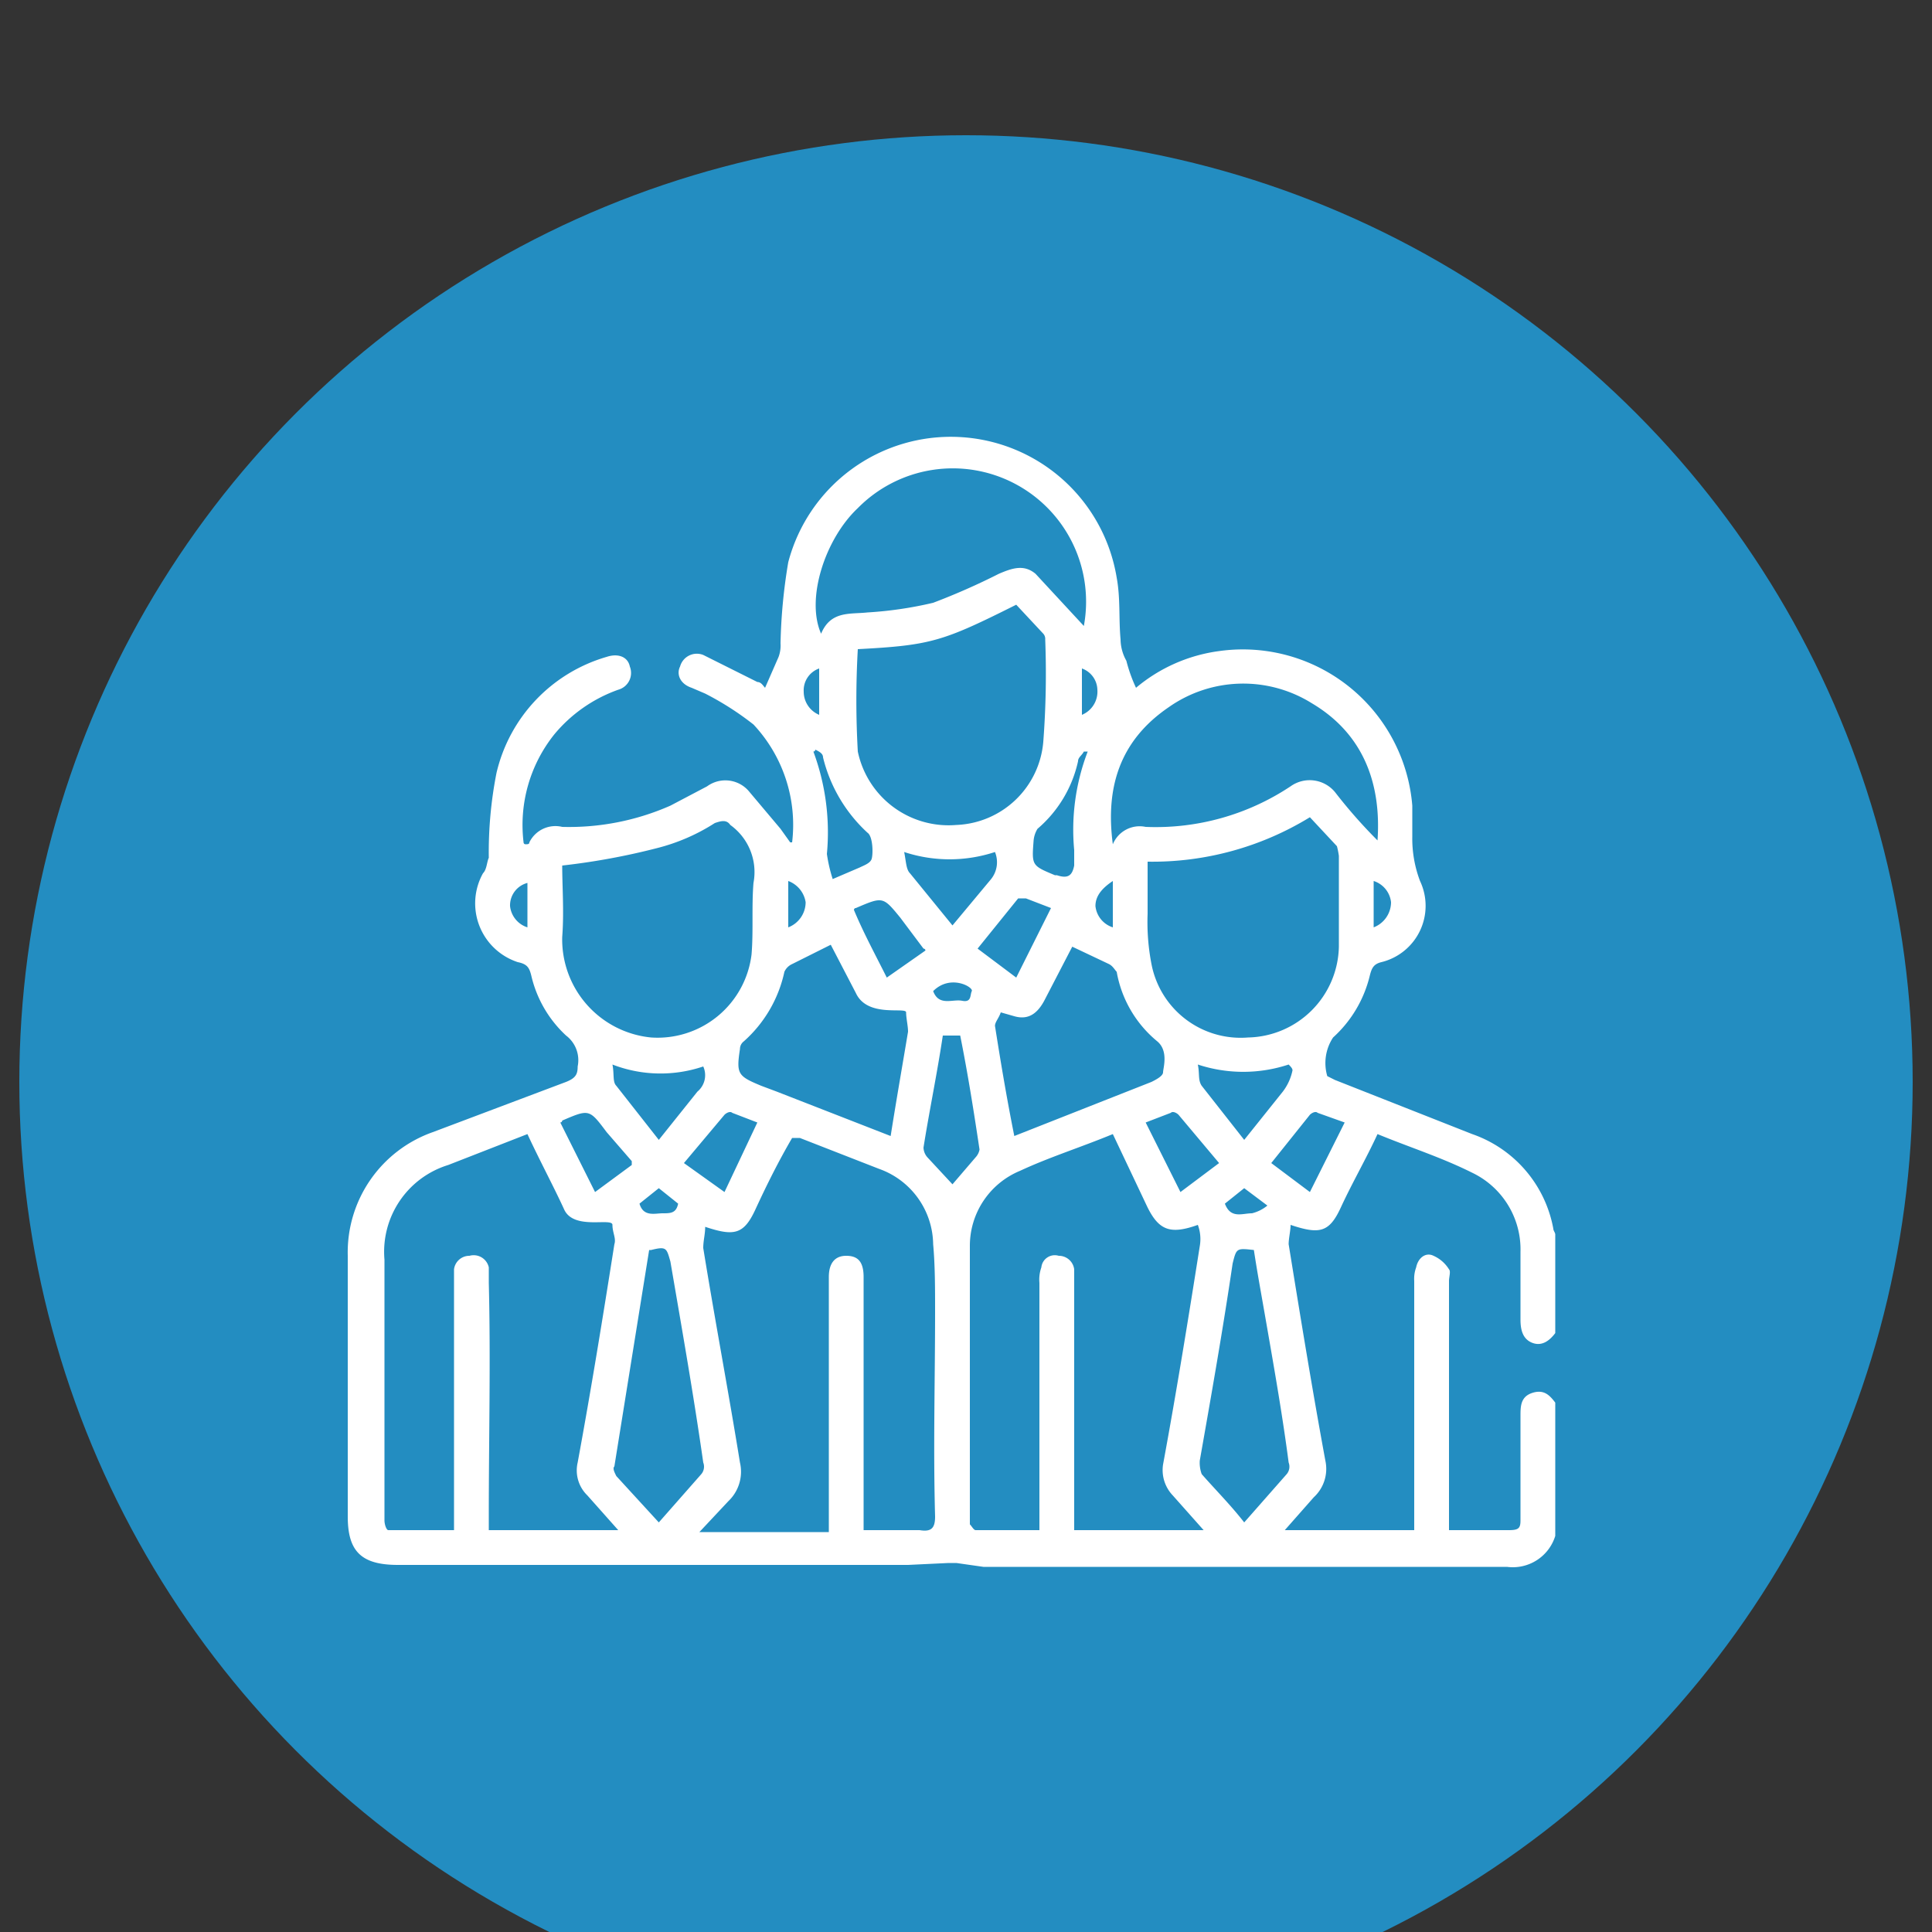
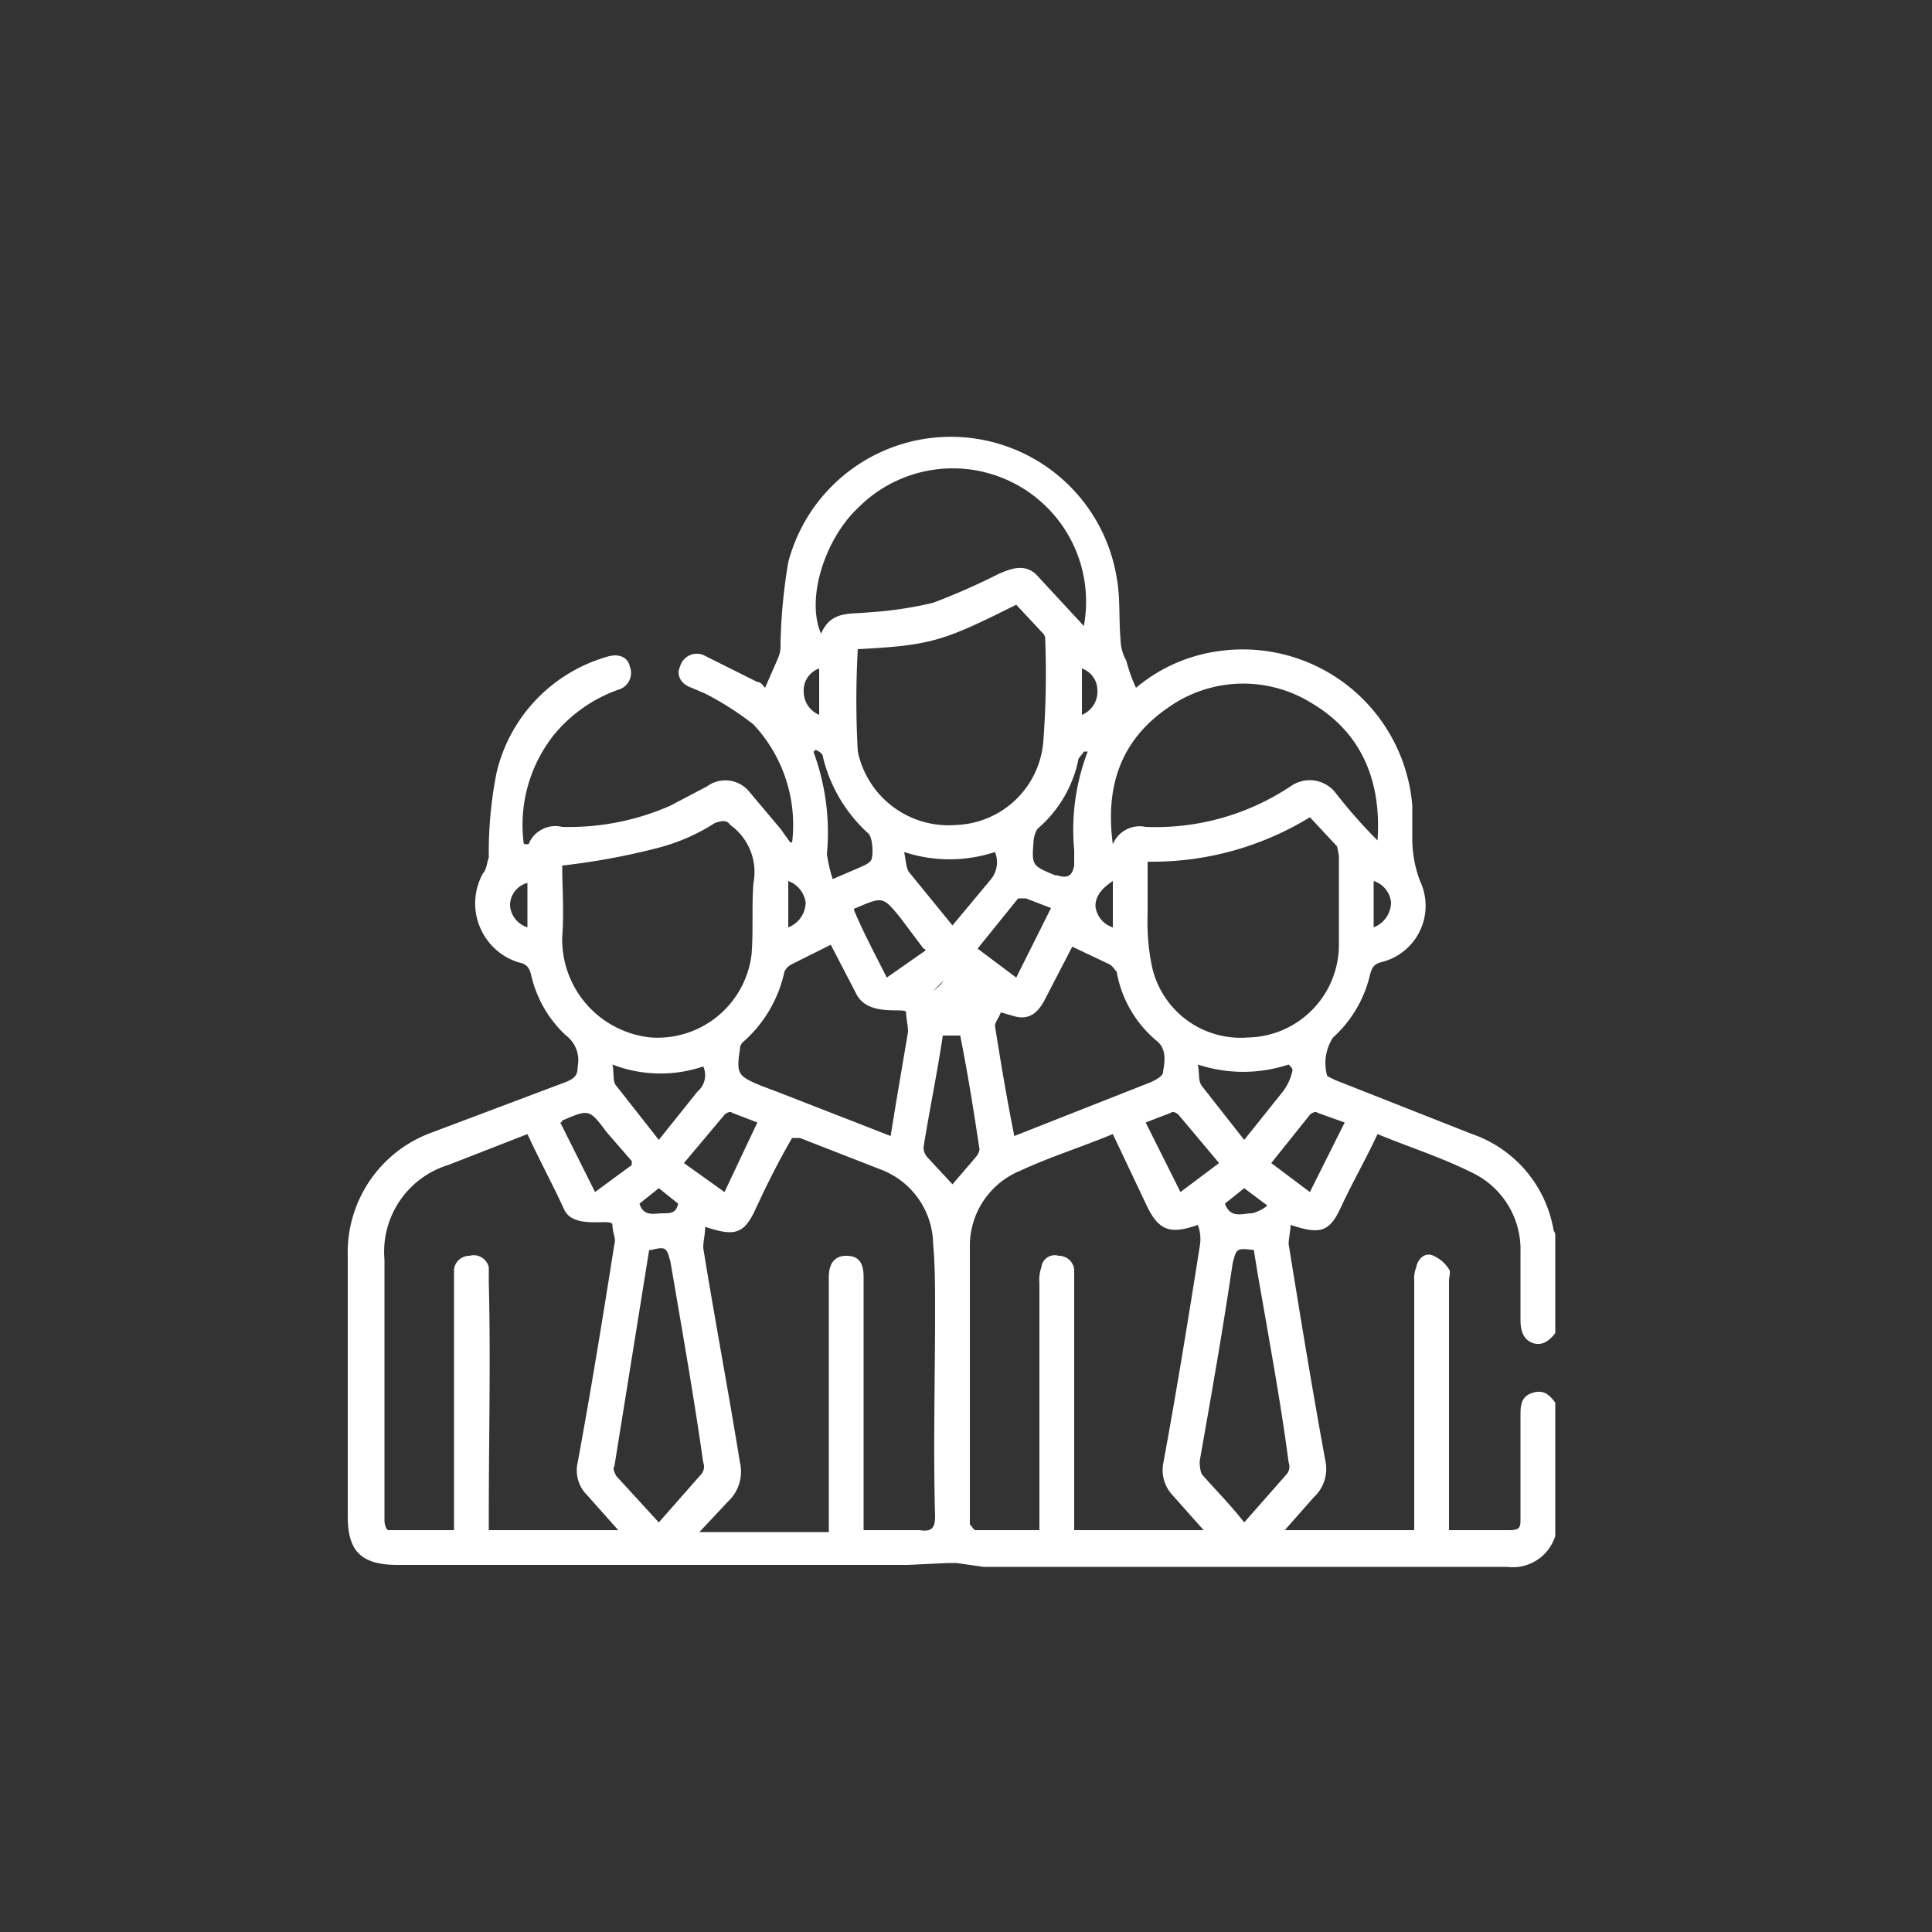
<svg xmlns="http://www.w3.org/2000/svg" viewBox="0 0 100 100">
  <rect x="0" y="0" width="100" height="100" fill="#333333" stroke="none" />
  <defs>
    <style>.a{fill:#238dc1;}.b{fill:#fff;}</style>
  </defs>
  <title>info-</title>
-   <circle class="a" cx="50" cy="56" r="49" />
-   <path class="b" d="M80.5,79.5A2.3,2.3,0,0,1,78,81.1H50.9l-1.4-.2h-.4L47,81H20.6c-1.9,0-2.6-.7-2.6-2.5V65a6.6,6.6,0,0,1,4.4-6.4L29.3,56c.5-.2.6-.4.6-.8a1.6,1.6,0,0,0-.6-1.6,6.1,6.1,0,0,1-1.8-3.1c-.1-.4-.2-.6-.7-.7A3.2,3.2,0,0,1,25,45.2c.2-.2.2-.6.3-.8a21.2,21.2,0,0,1,.4-4.4,8.2,8.2,0,0,1,5.7-6c.6-.2,1.1,0,1.2.5a.9.9,0,0,1-.6,1.2A7.6,7.6,0,0,0,28.7,38a7.5,7.5,0,0,0-1.6,5.6.1.1,0,0,0,.1.1c.1,0,.2,0,.2-.1a1.5,1.5,0,0,1,1.7-.8,13,13,0,0,0,5.6-1.1l1.9-1a1.6,1.6,0,0,1,2.2.3l1.6,1.9.5.7H41a7.6,7.6,0,0,0-2-6.1,15.3,15.3,0,0,0-2.5-1.6l-.7-.3c-.6-.2-.8-.7-.6-1.1a.9.9,0,0,1,1.2-.6l2.8,1.4c.2,0,.3.2.4.3l.7-1.6a1.7,1.7,0,0,0,.1-.7,28.5,28.5,0,0,1,.4-4.2,8.7,8.7,0,0,1,17,.8c.2,1.1.1,2.1.2,3.2a2.3,2.3,0,0,0,.3,1.1,7.8,7.8,0,0,0,.5,1.4,8.4,8.4,0,0,1,4.3-1.9,8.8,8.8,0,0,1,10,8v1.6a6.2,6.2,0,0,0,.4,2.3,3,3,0,0,1-2,4.2c-.4.1-.5.3-.6.7A6.3,6.3,0,0,1,69,53.7a2.4,2.4,0,0,0-.3,2l.4.2,7.1,2.8a6.4,6.4,0,0,1,4.2,4.9c0,.1.1.2.1.3V69c-.3.4-.7.7-1.2.5s-.6-.7-.6-1.2V64.8a4.4,4.4,0,0,0-2.5-4.1c-1.6-.8-3.2-1.3-4.9-2-.6,1.3-1.3,2.5-1.9,3.8s-1.1,1.4-2.6.9c0,.3-.1.7-.1,1,.6,3.7,1.2,7.4,1.9,11.2a2,2,0,0,1-.6,1.9l-1.5,1.7h6.7V66.3a1.7,1.7,0,0,1,.1-.7c.1-.5.5-.8.9-.6a1.8,1.8,0,0,1,.8.7c.1.1,0,.4,0,.6V79.2h3.1c.5,0,.6-.1.6-.5V73.3c0-.5,0-1,.6-1.2s.9.1,1.2.5ZM32,79.2l-1.6-1.8a1.8,1.8,0,0,1-.5-1.7c.7-3.8,1.3-7.5,1.9-11.3.1-.3-.1-.6-.1-1s-2,.3-2.5-.8-1.3-2.6-1.9-3.9l-4.1,1.6a4.7,4.7,0,0,0-3.3,4.9V78.7c0,.2.1.5.2.5h3.4V65.7a.8.8,0,0,1,.8-.7.8.8,0,0,1,1,.6v.8c.1,4,0,8,0,12v.8Zm12.7,0h2.9c.6.1.8-.1.8-.7-.1-3.6,0-7.1,0-10.6,0-1.2,0-2.4-.1-3.5a4.2,4.2,0,0,0-2.8-3.9l-4.1-1.6H41c-.7,1.2-1.3,2.4-1.9,3.7s-1.1,1.4-2.6.9c0,.4-.1.7-.1,1.1.6,3.7,1.3,7.4,1.9,11.1a2.1,2.1,0,0,1-.6,2l-1.5,1.6h6.7V66.1c0-.7.3-1.1.9-1.1s.9.3.9,1.1,0,.3,0,.4V79.2ZM57.6,58.7c-1.7.7-3.3,1.2-4.8,1.9a4.2,4.2,0,0,0-2.6,3.9V78.9c.1.1.2.3.3.3h3.3V66.4a1.9,1.9,0,0,1,.1-.8.7.7,0,0,1,.9-.6.8.8,0,0,1,.8.7V79.2h6.7l-1.6-1.8a1.9,1.9,0,0,1-.5-1.6c.7-3.8,1.3-7.5,1.9-11.3a2.1,2.1,0,0,0-.1-1.1c-1.4.5-2,.3-2.6-.9ZM29.1,44.8c0,1.1.1,2.4,0,3.7a5.1,5.1,0,0,0,4.6,5.2,4.9,4.9,0,0,0,5.2-4.3c.1-1.2,0-2.5.1-3.7a3,3,0,0,0-1.2-3h0c-.2-.3-.5-.2-.8-.1a10.1,10.1,0,0,1-3,1.3A35.4,35.4,0,0,1,29.1,44.8ZM44.4,33.6a46.9,46.9,0,0,0,0,5.3,4.8,4.8,0,0,0,5.1,3.8A4.7,4.7,0,0,0,54,38.4a46.4,46.4,0,0,0,.1-5.3.4.4,0,0,0-.1-.3l-1.4-1.5C48.8,33.2,48.2,33.4,44.4,33.6Zm15,11v2.7a11.4,11.4,0,0,0,.2,2.6,4.7,4.7,0,0,0,5,3.8A4.8,4.8,0,0,0,69.3,49V44.3a4.3,4.3,0,0,0-.1-.5l-1.4-1.5A15.6,15.6,0,0,1,59.4,44.6Zm-1.8-.9a1.5,1.5,0,0,1,1.7-.9,12.6,12.6,0,0,0,7.5-2.1,1.7,1.7,0,0,1,2.3.3,26.2,26.2,0,0,0,2.2,2.5c.2-2.9-.7-5.5-3.4-7.1a6.7,6.7,0,0,0-7.4.2C58,38.3,57.2,40.7,57.6,43.7ZM56.1,32.4a6.9,6.9,0,0,0-11.7-6.1c-1.7,1.6-2.7,4.7-1.9,6.5.5-1.2,1.5-1,2.4-1.1a19.9,19.9,0,0,0,3.4-.5,34.9,34.9,0,0,0,3.4-1.5c.7-.3,1.3-.5,1.9,0ZM43,48.9l-2,1a.8.8,0,0,0-.4.4,6.7,6.7,0,0,1-2.1,3.6.5.5,0,0,0-.2.4c-.2,1.3-.1,1.4,1.1,1.9l.8.3,5.9,2.3c.3-1.9.6-3.6.9-5.4,0-.3-.1-.7-.1-1s-2,.3-2.6-1Zm9.5,9.9L59.6,56c.2-.1.6-.3.6-.5s.3-1.1-.3-1.6a6,6,0,0,1-2.1-3.6c-.1-.1-.2-.3-.4-.4L55.5,49l-1.4,2.7c-.4.8-.9,1.1-1.6.9l-.7-.2c-.1.3-.3.5-.3.7C51.8,55,52.1,56.8,52.5,58.8Zm-18.4,20,2.2-2.5a.6.6,0,0,0,.1-.6c-.5-3.5-1.1-6.9-1.7-10.4-.2-.7-.2-.8-1-.6h-.1L31.8,75.9c-.1.1,0,.3.1.5ZM64.9,64.7c-.9-.1-.9-.1-1.1.7-.5,3.4-1.1,6.8-1.7,10.2a1.7,1.7,0,0,0,.1.7c.7.8,1.5,1.6,2.2,2.5l2.2-2.5a.6.6,0,0,0,.1-.6c-.3-2.3-.7-4.6-1.1-6.9S65.1,66,64.9,64.7ZM49.3,61.3l1.2-1.4a.8.8,0,0,0,.2-.4c-.3-2-.6-3.9-1-5.9h-.9c-.3,2-.7,3.9-1,5.8a.8.8,0,0,0,.2.5ZM34.1,59l2-2.5a1.1,1.1,0,0,0,.3-1.3,6.9,6.9,0,0,1-4.7-.1c.1.5,0,.9.2,1.1Zm32.8-3.6c0-.1-.1-.2-.2-.3a7.5,7.5,0,0,1-4.7,0c.1.5,0,.8.2,1.1L64.4,59l2-2.5A2.7,2.7,0,0,0,66.9,55.4ZM49.3,47.9l2-2.4a1.4,1.4,0,0,0,.2-1.4,7.5,7.5,0,0,1-4.7,0c.1.5.1.9.3,1.1Zm-6.2-2.4,1.4-.6c.2-.1.5-.2.6-.4s.1-1.2-.2-1.4a7.8,7.8,0,0,1-2.3-3.9c0-.2-.2-.3-.4-.4a.1.1,0,0,1-.1.1,12,12,0,0,1,.7,5.3A7.9,7.9,0,0,0,43.1,45.5Zm13.2-6.6h-.2c-.1.2-.3.3-.3.5a6.4,6.4,0,0,1-2.1,3.5,1.4,1.4,0,0,0-.2.6c-.1,1.3-.1,1.3,1.1,1.8h.1c.6.2.8,0,.9-.5V44A11.3,11.3,0,0,1,56.3,38.9ZM67.8,61.7l1.8-3.6-1.4-.5c-.1-.1-.3,0-.4.1l-2,2.5Zm-8.5-3.6,1.8,3.6,2-1.5L61,57.7c-.1-.1-.3-.2-.4-.1Zm-6.7-7.5L54.4,47l-1.3-.5h-.4l-2.1,2.6ZM39.2,58.1l-1.3-.5c-.1-.1-.3,0-.4.1l-2.1,2.5,2.1,1.5Zm8.7-8.9a.1.1,0,0,0-.1-.1l-1.2-1.6c-.9-1.1-.9-1.1-2.3-.5a.1.1,0,0,0-.1.1c.5,1.2,1.1,2.3,1.7,3.5ZM29,58.1l1.8,3.6,1.9-1.4v-.2l-1.3-1.5c-.9-1.2-.9-1.2-2.3-.6A.1.1,0,0,1,29,58.1Zm19.3-6.8c.3.8,1,.4,1.5.5s.4-.3.5-.5S49.2,50.4,48.3,51.3Zm-13.2,11-1-.8-1,.8c.2.7.8.5,1.2.5S35,62.8,35.1,62.3Zm28.3,0c.3.8.9.5,1.4.5a2,2,0,0,0,.8-.4l-1.2-.9ZM71.1,48a1.4,1.4,0,0,0,.9-1.3,1.3,1.3,0,0,0-.9-1.1ZM27.3,45.7a1.2,1.2,0,0,0-.9,1.2,1.3,1.3,0,0,0,.9,1.1ZM42.4,37V34.6a1.2,1.2,0,0,0-.8,1.2A1.3,1.3,0,0,0,42.4,37ZM56,34.6V37a1.3,1.3,0,0,0,.8-1.3A1.2,1.2,0,0,0,56,34.6ZM40.8,48a1.4,1.4,0,0,0,.9-1.3,1.4,1.4,0,0,0-.9-1.1Zm16.8-2.4c-.6.4-.9.8-.9,1.3a1.3,1.3,0,0,0,.9,1.1Z" />
+   <path class="b" d="M80.5,79.5A2.3,2.3,0,0,1,78,81.1H50.9l-1.4-.2h-.4L47,81H20.6c-1.9,0-2.6-.7-2.6-2.5V65a6.6,6.6,0,0,1,4.4-6.4L29.3,56c.5-.2.6-.4.6-.8a1.6,1.6,0,0,0-.6-1.6,6.1,6.1,0,0,1-1.8-3.1c-.1-.4-.2-.6-.7-.7A3.2,3.2,0,0,1,25,45.2c.2-.2.2-.6.3-.8a21.2,21.2,0,0,1,.4-4.4,8.2,8.2,0,0,1,5.7-6c.6-.2,1.1,0,1.2.5a.9.9,0,0,1-.6,1.2A7.6,7.6,0,0,0,28.7,38a7.5,7.5,0,0,0-1.6,5.6.1.1,0,0,0,.1.1c.1,0,.2,0,.2-.1a1.5,1.5,0,0,1,1.7-.8,13,13,0,0,0,5.6-1.1l1.9-1a1.6,1.6,0,0,1,2.2.3l1.6,1.9.5.7H41a7.6,7.6,0,0,0-2-6.1,15.3,15.3,0,0,0-2.5-1.6l-.7-.3c-.6-.2-.8-.7-.6-1.1a.9.9,0,0,1,1.2-.6l2.8,1.4c.2,0,.3.2.4.3l.7-1.6a1.7,1.7,0,0,0,.1-.7,28.5,28.5,0,0,1,.4-4.2,8.7,8.7,0,0,1,17,.8c.2,1.1.1,2.1.2,3.2a2.3,2.3,0,0,0,.3,1.1,7.8,7.8,0,0,0,.5,1.4,8.4,8.4,0,0,1,4.3-1.9,8.8,8.8,0,0,1,10,8v1.6a6.2,6.2,0,0,0,.4,2.3,3,3,0,0,1-2,4.2c-.4.1-.5.3-.6.7A6.3,6.3,0,0,1,69,53.7a2.4,2.4,0,0,0-.3,2l.4.2,7.1,2.8a6.4,6.4,0,0,1,4.2,4.9c0,.1.1.2.1.3V69c-.3.4-.7.7-1.2.5s-.6-.7-.6-1.2V64.8a4.4,4.4,0,0,0-2.5-4.1c-1.6-.8-3.2-1.3-4.9-2-.6,1.3-1.3,2.5-1.9,3.8s-1.1,1.4-2.6.9c0,.3-.1.7-.1,1,.6,3.7,1.2,7.4,1.9,11.2a2,2,0,0,1-.6,1.9l-1.5,1.7h6.7V66.3a1.7,1.7,0,0,1,.1-.7c.1-.5.5-.8.9-.6a1.8,1.8,0,0,1,.8.7c.1.1,0,.4,0,.6V79.2h3.1c.5,0,.6-.1.6-.5V73.3c0-.5,0-1,.6-1.2s.9.1,1.2.5ZM32,79.2l-1.6-1.8a1.8,1.8,0,0,1-.5-1.7c.7-3.8,1.3-7.5,1.9-11.3.1-.3-.1-.6-.1-1s-2,.3-2.5-.8-1.3-2.6-1.9-3.9l-4.1,1.6a4.7,4.7,0,0,0-3.3,4.9V78.7c0,.2.1.5.2.5h3.4V65.7a.8.8,0,0,1,.8-.7.8.8,0,0,1,1,.6v.8c.1,4,0,8,0,12v.8Zm12.7,0h2.9c.6.1.8-.1.8-.7-.1-3.6,0-7.1,0-10.6,0-1.2,0-2.4-.1-3.5a4.2,4.2,0,0,0-2.8-3.9l-4.1-1.6H41c-.7,1.2-1.3,2.4-1.9,3.7s-1.1,1.4-2.6.9c0,.4-.1.7-.1,1.1.6,3.7,1.3,7.4,1.9,11.1a2.1,2.1,0,0,1-.6,2l-1.5,1.6h6.7V66.1c0-.7.3-1.1.9-1.1s.9.3.9,1.1,0,.3,0,.4V79.2ZM57.6,58.7c-1.7.7-3.3,1.2-4.8,1.9a4.2,4.2,0,0,0-2.6,3.9V78.9c.1.1.2.3.3.3h3.3V66.4a1.9,1.9,0,0,1,.1-.8.7.7,0,0,1,.9-.6.8.8,0,0,1,.8.7V79.2h6.7l-1.6-1.8a1.9,1.9,0,0,1-.5-1.6c.7-3.8,1.3-7.5,1.9-11.3a2.1,2.1,0,0,0-.1-1.1c-1.4.5-2,.3-2.6-.9ZM29.1,44.8c0,1.1.1,2.4,0,3.7a5.1,5.1,0,0,0,4.6,5.2,4.9,4.9,0,0,0,5.2-4.3c.1-1.2,0-2.5.1-3.7a3,3,0,0,0-1.2-3h0c-.2-.3-.5-.2-.8-.1a10.1,10.1,0,0,1-3,1.3A35.4,35.4,0,0,1,29.1,44.8ZM44.4,33.6a46.9,46.9,0,0,0,0,5.3,4.8,4.8,0,0,0,5.1,3.8A4.7,4.7,0,0,0,54,38.4a46.4,46.4,0,0,0,.1-5.3.4.4,0,0,0-.1-.3l-1.4-1.5C48.8,33.2,48.2,33.4,44.4,33.6Zm15,11v2.7a11.4,11.4,0,0,0,.2,2.6,4.7,4.7,0,0,0,5,3.8A4.8,4.8,0,0,0,69.3,49V44.3a4.3,4.3,0,0,0-.1-.5l-1.4-1.5A15.6,15.6,0,0,1,59.4,44.6Zm-1.8-.9a1.5,1.5,0,0,1,1.7-.9,12.6,12.6,0,0,0,7.5-2.1,1.7,1.7,0,0,1,2.3.3,26.2,26.2,0,0,0,2.2,2.5c.2-2.9-.7-5.5-3.4-7.1a6.7,6.7,0,0,0-7.4.2C58,38.3,57.2,40.7,57.6,43.7ZM56.1,32.4a6.9,6.9,0,0,0-11.7-6.1c-1.7,1.6-2.7,4.7-1.9,6.5.5-1.2,1.5-1,2.4-1.1a19.9,19.9,0,0,0,3.4-.5,34.9,34.9,0,0,0,3.4-1.5c.7-.3,1.3-.5,1.9,0ZM43,48.9l-2,1a.8.8,0,0,0-.4.4,6.7,6.7,0,0,1-2.1,3.6.5.5,0,0,0-.2.4c-.2,1.3-.1,1.4,1.1,1.9l.8.3,5.9,2.3c.3-1.9.6-3.6.9-5.4,0-.3-.1-.7-.1-1s-2,.3-2.6-1Zm9.5,9.9L59.6,56c.2-.1.6-.3.6-.5s.3-1.1-.3-1.6a6,6,0,0,1-2.1-3.6c-.1-.1-.2-.3-.4-.4L55.5,49l-1.4,2.7c-.4.8-.9,1.1-1.6.9l-.7-.2c-.1.3-.3.5-.3.7C51.8,55,52.1,56.8,52.5,58.8Zm-18.4,20,2.2-2.5a.6.6,0,0,0,.1-.6c-.5-3.5-1.1-6.9-1.7-10.4-.2-.7-.2-.8-1-.6h-.1L31.8,75.9c-.1.1,0,.3.1.5ZM64.9,64.7c-.9-.1-.9-.1-1.1.7-.5,3.4-1.1,6.8-1.7,10.2a1.7,1.7,0,0,0,.1.7c.7.8,1.5,1.6,2.2,2.5l2.2-2.5a.6.6,0,0,0,.1-.6c-.3-2.3-.7-4.6-1.1-6.9S65.1,66,64.9,64.7ZM49.3,61.3l1.2-1.4a.8.8,0,0,0,.2-.4c-.3-2-.6-3.9-1-5.9h-.9c-.3,2-.7,3.9-1,5.8a.8.8,0,0,0,.2.5ZM34.1,59l2-2.5a1.1,1.1,0,0,0,.3-1.3,6.9,6.9,0,0,1-4.7-.1c.1.5,0,.9.2,1.1Zm32.8-3.6c0-.1-.1-.2-.2-.3a7.5,7.5,0,0,1-4.7,0c.1.5,0,.8.2,1.1L64.4,59l2-2.5A2.7,2.7,0,0,0,66.9,55.4ZM49.3,47.9l2-2.4a1.4,1.4,0,0,0,.2-1.4,7.5,7.5,0,0,1-4.7,0c.1.5.1.9.3,1.1Zm-6.2-2.4,1.4-.6c.2-.1.5-.2.6-.4s.1-1.2-.2-1.4a7.8,7.8,0,0,1-2.3-3.9c0-.2-.2-.3-.4-.4a.1.1,0,0,1-.1.1,12,12,0,0,1,.7,5.3A7.9,7.9,0,0,0,43.1,45.5Zm13.2-6.6h-.2c-.1.2-.3.3-.3.5a6.4,6.4,0,0,1-2.1,3.5,1.4,1.4,0,0,0-.2.6c-.1,1.3-.1,1.3,1.1,1.8h.1c.6.2.8,0,.9-.5V44A11.3,11.3,0,0,1,56.3,38.9ZM67.8,61.7l1.8-3.6-1.4-.5c-.1-.1-.3,0-.4.1l-2,2.5Zm-8.5-3.6,1.8,3.6,2-1.5L61,57.7c-.1-.1-.3-.2-.4-.1Zm-6.7-7.5L54.4,47l-1.3-.5h-.4l-2.1,2.6ZM39.2,58.1l-1.3-.5c-.1-.1-.3,0-.4.1l-2.1,2.5,2.1,1.5Zm8.7-8.9a.1.1,0,0,0-.1-.1l-1.2-1.6c-.9-1.1-.9-1.1-2.3-.5a.1.1,0,0,0-.1.1c.5,1.2,1.1,2.3,1.7,3.5ZM29,58.1l1.8,3.6,1.9-1.4v-.2l-1.3-1.5c-.9-1.2-.9-1.2-2.3-.6A.1.1,0,0,1,29,58.1Zm19.3-6.8s.4-.3.5-.5S49.2,50.4,48.3,51.3Zm-13.2,11-1-.8-1,.8c.2.7.8.5,1.2.5S35,62.8,35.1,62.3Zm28.3,0c.3.8.9.5,1.4.5a2,2,0,0,0,.8-.4l-1.2-.9ZM71.1,48a1.4,1.4,0,0,0,.9-1.3,1.3,1.3,0,0,0-.9-1.1ZM27.3,45.7a1.2,1.2,0,0,0-.9,1.2,1.3,1.3,0,0,0,.9,1.1ZM42.4,37V34.6a1.2,1.2,0,0,0-.8,1.2A1.3,1.3,0,0,0,42.4,37ZM56,34.6V37a1.3,1.3,0,0,0,.8-1.3A1.2,1.2,0,0,0,56,34.6ZM40.8,48a1.4,1.4,0,0,0,.9-1.3,1.4,1.4,0,0,0-.9-1.1Zm16.8-2.4c-.6.4-.9.8-.9,1.3a1.3,1.3,0,0,0,.9,1.1Z" />
</svg>